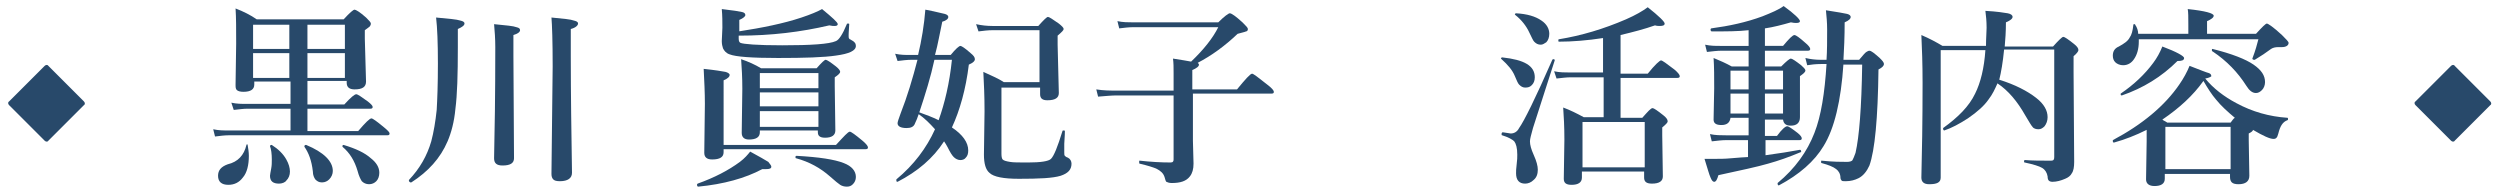
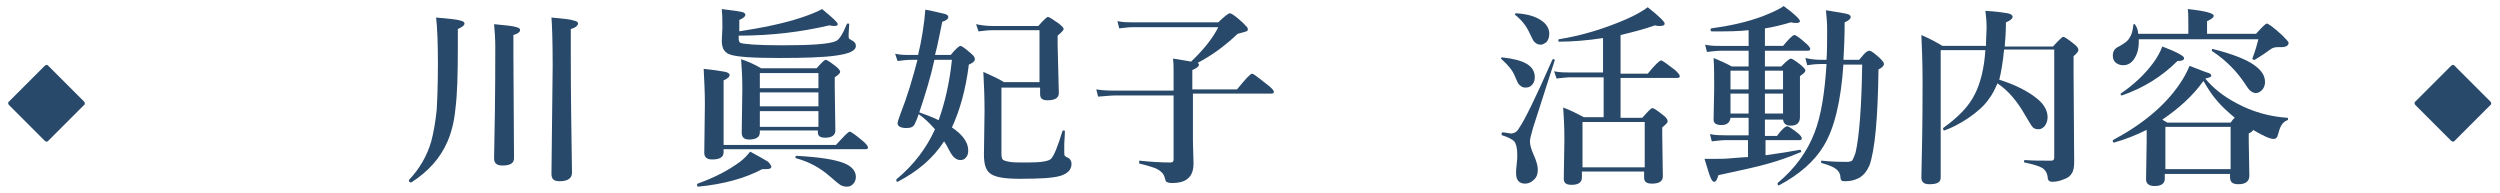
<svg xmlns="http://www.w3.org/2000/svg" version="1.1" id="レイヤー_1" x="0px" y="0px" width="413.9px" height="32px" viewBox="0 0 413.9 32" style="enable-background:new 0 0 413.9 32;" xml:space="preserve">
  <style type="text/css">
	.st0{fill:#28496A;}
</style>
  <g>
    <g>
-       <path class="st0" d="M50.9,13.6v3.7H57c1.1-1.2,1.7-1.7,2-1.7c0.2,0,0.8,0.4,1.9,1.2c0.5,0.4,0.8,0.7,0.8,0.9    c0,0.2-0.1,0.3-0.4,0.3H50.9v3.7h8.4c1.2-1.4,1.9-2.1,2.2-2.1c0.2,0,0.9,0.5,2.1,1.5c0.6,0.5,0.9,0.8,0.9,1c0,0.2-0.1,0.3-0.4,0.3    H37.8c-0.6,0-1.4,0.1-2.2,0.2l-0.3-1.2c0.9,0.2,1.7,0.2,2.5,0.2h10.3V18h-7.2c-0.6,0-1.3,0.1-2.2,0.2l-0.4-1.2    c0.9,0.2,1.7,0.2,2.5,0.2h7.3v-3.7h-6v0.5c0,0.8-0.6,1.2-1.8,1.2c-0.5,0-0.9-0.1-1.1-0.3c-0.2-0.2-0.2-0.5-0.2-0.9l0.1-6.8    c0-2.4,0-4.3-0.1-5.8c1.3,0.5,2.5,1.1,3.5,1.8h14.4c1-1.1,1.6-1.6,1.8-1.6c0.2,0,0.9,0.4,1.9,1.3c0.5,0.5,0.8,0.8,0.8,1    c0,0.2-0.1,0.4-0.2,0.5c-0.1,0.1-0.4,0.3-0.8,0.6v1.4l0.2,7.1c0,0.9-0.6,1.3-1.9,1.3c-0.9,0-1.3-0.4-1.3-1.1v-0.3H50.9z M41,24    c0.1,0.6,0.2,1.2,0.2,1.8c0,1.5-0.3,2.8-1,3.6c-0.6,0.8-1.4,1.2-2.4,1.2c-1.1,0-1.7-0.5-1.7-1.5c0-0.9,0.5-1.5,1.6-1.9    c1.7-0.4,2.7-1.5,3.1-3.2c0-0.1,0.1-0.1,0.2-0.1C40.9,23.9,41,23.9,41,24z M41.9,8.1h6v-4h-6V8.1z M41.9,12.9h6V8.8h-6V12.9z     M46.2,30.4c-1,0-1.5-0.4-1.5-1.3c0-0.2,0.1-0.6,0.2-1.2c0.1-0.5,0.1-1,0.1-1.5c0-0.9-0.1-1.7-0.3-2.2c0,0,0,0,0,0    c0-0.1,0.1-0.2,0.2-0.2c0.1,0,0.1,0,0.1,0c1.1,0.7,1.9,1.5,2.4,2.4c0.4,0.7,0.6,1.4,0.6,2c0,0.6-0.2,1.1-0.6,1.5    C47.2,30.2,46.7,30.4,46.2,30.4z M55.1,28.3c0,0.5-0.2,1-0.6,1.4c-0.3,0.3-0.7,0.5-1.2,0.5c-0.5,0-0.8-0.2-1.1-0.5    c-0.2-0.3-0.4-0.7-0.4-1.3c-0.2-1.8-0.7-3.1-1.4-4.1c0,0,0,0,0-0.1c0-0.1,0.1-0.2,0.2-0.2c0,0,0,0,0.1,0    C53.6,25.2,55.1,26.7,55.1,28.3z M50.9,8.1h6.2v-4h-6.2V8.1z M50.9,12.9h6.2V8.8h-6.2V12.9z M62.8,28.6c0,0.6-0.2,1.1-0.5,1.4    c-0.3,0.3-0.7,0.5-1.2,0.5c-0.5,0-0.9-0.2-1.2-0.5c-0.2-0.3-0.5-0.9-0.7-1.7c-0.5-1.7-1.3-3-2.5-4c0,0,0-0.1,0-0.1    c0-0.2,0.1-0.2,0.2-0.2c2,0.6,3.5,1.3,4.5,2.2C62.3,26.9,62.8,27.7,62.8,28.6z" />
      <path class="st0" d="M76.9,3.9c0,0.3-0.4,0.6-1.1,0.9c0,1,0,2,0,3c0,4.6-0.1,7.9-0.4,10.2c-0.2,2.2-0.7,4-1.3,5.4    c-1.2,2.8-3.2,5-6,6.8c0,0,0,0-0.1,0c-0.1,0-0.1,0-0.2-0.1c-0.1-0.1-0.1-0.1-0.1-0.2c0,0,0,0,0-0.1c1.8-1.9,3-4,3.7-6.4    c0.4-1.5,0.7-3.3,0.9-5.2c0.1-1.7,0.2-4.2,0.2-7.7c0-3.4-0.1-5.9-0.3-7.6c2.1,0.2,3.4,0.3,4,0.5C76.6,3.5,76.9,3.6,76.9,3.9z     M86.1,5c0,0.3-0.4,0.6-1.1,0.8v3.4l0.1,17c0,0.8-0.6,1.2-1.9,1.2c-1,0-1.4-0.4-1.4-1.2C81.9,21.9,82,15.8,82,7.8    c0-1.4-0.1-2.7-0.2-3.8c2,0.2,3.2,0.3,3.7,0.5C85.9,4.6,86.1,4.7,86.1,5z M95.7,3.9c0,0.3-0.4,0.7-1.2,0.9v4.6    c0,6.3,0.1,12.7,0.2,19.2c0,0.9-0.7,1.4-2,1.4c-0.6,0-0.9-0.1-1.1-0.3c-0.2-0.2-0.3-0.5-0.3-0.9L91.5,11c0-4.2-0.1-6.9-0.2-8.1    c2,0.2,3.2,0.3,3.7,0.5C95.4,3.5,95.7,3.6,95.7,3.9z" />
      <path class="st0" d="M127.7,27.6c0,0.3-0.3,0.4-0.9,0.4c-0.2,0-0.4,0-0.6,0c-2.8,1.5-6.4,2.5-10.6,2.9c-0.1,0-0.2-0.1-0.2-0.3    c0-0.1,0-0.1,0.1-0.2c2.8-1,5.1-2.2,7-3.6c0.8-0.6,1.3-1.2,1.7-1.7c1.5,0.8,2.5,1.4,3,1.7C127.5,27.2,127.7,27.4,127.7,27.6z     M119.8,24.7v0.5c0,0.8-0.6,1.2-1.9,1.2c-0.9,0-1.3-0.4-1.3-1.1l0.1-8.1c0-1.9-0.1-3.8-0.2-5.8c1.9,0.2,3.1,0.4,3.6,0.5    c0.4,0.1,0.7,0.3,0.7,0.5c0,0.3-0.3,0.6-1,0.9V24h18.6c1.3-1.4,2-2.2,2.3-2.2c0.2,0,0.9,0.5,2.1,1.5c0.6,0.5,0.9,0.9,0.9,1.1    c0,0.2-0.1,0.3-0.4,0.3H119.8z M122.3,5.2c3.9-0.6,7.4-1.3,10.4-2.3c1.5-0.5,2.7-1,3.4-1.4c1.7,1.4,2.6,2.2,2.6,2.5    c0,0.2-0.2,0.3-0.5,0.3c-0.2,0-0.5,0-0.9-0.1c-4.7,1.1-9.6,1.7-15,1.7v0.5c0,0.4,0.1,0.6,0.3,0.7c0.5,0.2,2.7,0.4,6.9,0.4    c4.8,0,7.8-0.2,8.9-0.7c0.5-0.2,1.1-1.1,1.8-2.8c0-0.1,0.1-0.1,0.2-0.1c0.1,0,0.2,0,0.2,0.1c-0.1,1.3-0.1,1.9-0.1,1.9    c0,0.2,0,0.4,0.1,0.5c0,0.1,0.2,0.1,0.3,0.2c0.6,0.3,0.8,0.6,0.8,1c0,0.8-1.1,1.3-3.3,1.6c-2,0.3-5.2,0.4-9.6,0.4    c-4.3,0-7-0.2-8-0.6c-0.6-0.2-0.9-0.6-1.1-1c-0.1-0.3-0.2-0.7-0.2-1.2l0.1-2.2c0-1,0-2-0.1-3.1c1.8,0.2,3,0.4,3.4,0.5    c0.4,0.1,0.5,0.3,0.5,0.5c0,0.2-0.3,0.5-1,0.8V5.2z M125.8,21.7v0.2c0,0.8-0.6,1.2-1.8,1.2c-0.8,0-1.2-0.4-1.2-1.1l0.1-7.3    c0-1.9-0.1-3.5-0.2-4.9c1.2,0.4,2.3,0.9,3.3,1.5h9.2c0.8-0.9,1.3-1.4,1.5-1.4c0.2,0,0.8,0.4,1.7,1.1c0.5,0.4,0.7,0.7,0.7,0.9    c0,0.2-0.3,0.5-0.9,0.9v1.5l0.1,7.3c0,0.8-0.6,1.2-1.7,1.2c-0.5,0-0.8-0.1-1-0.3c-0.2-0.2-0.2-0.5-0.2-0.9H125.8z M135.5,14.6    v-2.5h-9.7v2.5H135.5z M125.8,15.3v2.3h9.7v-2.3H125.8z M125.8,18.4V21h9.7v-2.6H125.8z M141.7,29.3c0,0.5-0.2,0.9-0.5,1.2    c-0.3,0.3-0.6,0.4-1,0.4c-0.4,0-0.8-0.1-1.1-0.3c-0.3-0.2-0.8-0.6-1.7-1.4c-1.6-1.4-3.4-2.4-5.6-3c-0.1,0-0.1-0.1-0.1-0.2    c0-0.2,0.1-0.2,0.2-0.2c3.7,0.2,6.3,0.6,7.8,1.2C141,27.5,141.7,28.3,141.7,29.3z" />
      <path class="st0" d="M151.9,9.9h-1c-0.7,0-1.5,0.1-2.3,0.2l-0.4-1.2c0.9,0.2,1.7,0.2,2.5,0.2h1.3c0.6-2.5,1-5,1.2-7.5    c1.6,0.3,2.7,0.6,3.2,0.7c0.4,0.1,0.6,0.3,0.6,0.5c0,0.3-0.3,0.6-1,0.8c-0.4,1.8-0.7,3.7-1.2,5.5h2.6c0.8-1,1.4-1.5,1.6-1.5    c0.2,0,0.8,0.4,1.7,1.2c0.5,0.4,0.7,0.7,0.7,1c0,0.3-0.3,0.6-1,0.9c-0.5,4.1-1.5,7.6-2.8,10.4c1.8,1.2,2.7,2.5,2.7,3.8    c0,0.5-0.1,0.9-0.4,1.2c-0.2,0.3-0.6,0.4-0.9,0.4c-0.4,0-0.8-0.2-1.1-0.5c-0.3-0.3-0.6-0.8-1-1.6c-0.2-0.4-0.4-0.7-0.6-1    c-1.8,2.8-4.4,5-7.7,6.7c0,0,0,0,0,0c-0.2,0-0.2-0.1-0.2-0.3c0,0,0-0.1,0-0.1c2.9-2.4,5-5.2,6.4-8.3c-0.9-1-1.7-1.8-2.7-2.5    c-0.2,0.6-0.4,1.1-0.6,1.5c-0.2,0.6-0.7,0.8-1.4,0.8c-1,0-1.5-0.3-1.5-0.8c0-0.2,0.2-0.8,0.5-1.6C150.2,16,151.1,13,151.9,9.9z     M154.7,9.9c-0.6,2.8-1.5,5.7-2.5,8.7c1.1,0.4,2.2,0.8,3.2,1.3c1-2.8,1.8-6.1,2.2-10H154.7z M172.1,13.8V5h-7.8    c-0.7,0-1.5,0.1-2.3,0.2L161.6,4c0.9,0.2,1.8,0.3,2.7,0.3h7.6c0.9-1,1.4-1.5,1.6-1.5c0.2,0,0.8,0.4,1.8,1.1    c0.5,0.4,0.8,0.7,0.8,0.9c0,0.2-0.3,0.5-1,1.1v1.5l0.2,8c0,0.8-0.6,1.2-1.9,1.2c-0.8,0-1.2-0.3-1.2-1v-1.1h-6.4v11    c0,0.5,0.1,0.8,0.2,0.9c0.2,0.2,0.6,0.3,1.2,0.4c0.5,0.1,1.5,0.1,3,0.1c2.1,0,3.4-0.2,3.8-0.6c0.5-0.5,1.1-2,1.9-4.6    c0-0.1,0.1-0.1,0.2-0.1c0.1,0,0.2,0,0.2,0.1c0,0.1,0,0.8-0.1,2.1c0,0.7,0,1.2,0,1.4c0,0.3,0,0.5,0.1,0.6c0.1,0.1,0.2,0.2,0.5,0.3    c0.4,0.2,0.6,0.6,0.6,1c0,1-0.6,1.6-1.8,2c-1.3,0.4-3.6,0.5-6.9,0.5c-2.5,0-4.2-0.3-4.9-1c-0.6-0.5-0.9-1.5-0.9-3l0.1-7.2    c0-2.5-0.1-4.6-0.2-6.5c1.3,0.6,2.5,1.1,3.4,1.7H172.1z" />
      <path class="st0" d="M197.5,15.8v7.5l0.1,3.8c0,0.9-0.2,1.6-0.6,2.1c-0.6,0.8-1.6,1.1-3,1.1c-0.4,0-0.7-0.1-0.9-0.2    c-0.1-0.1-0.2-0.4-0.3-0.8c-0.2-0.6-0.6-1-1.4-1.4c-0.5-0.2-1.4-0.5-2.7-0.8c-0.1,0-0.1-0.1-0.1-0.3c0-0.2,0-0.2,0.1-0.2    c1.8,0.2,3.5,0.3,5.1,0.3c0.4,0,0.5-0.2,0.5-0.5V15.8h-9.4c-0.8,0-1.9,0.1-3.1,0.2l-0.3-1.2c1.2,0.2,2.3,0.2,3.4,0.2h9.4v-2.9    c0-0.9,0-1.7-0.1-2.4c1.4,0.2,2.4,0.4,3,0.5c2.1-2,3.6-3.9,4.5-5.7h-14c-0.8,0-1.6,0.1-2.4,0.2l-0.3-1.2c0.9,0.2,1.8,0.2,2.6,0.2    h14.1c1-1,1.7-1.5,1.9-1.5c0.3,0,1,0.5,2.1,1.5c0.6,0.6,0.9,0.9,0.9,1.1c0,0.2-0.1,0.4-0.3,0.4c-0.2,0.1-0.7,0.2-1.4,0.4    c-2.1,2-4.3,3.6-6.6,4.8c0.1,0.1,0.2,0.2,0.2,0.3c0,0.3-0.4,0.6-1.1,0.9v3.2h7.4c1.4-1.7,2.2-2.6,2.5-2.6c0.2,0,1,0.6,2.5,1.8    c0.8,0.6,1.1,1,1.1,1.2c0,0.2-0.1,0.3-0.4,0.3H197.5z" />
      <path class="st0" d="M254.1,12.8c0,0.6-0.2,1-0.5,1.3c-0.3,0.3-0.6,0.4-1.1,0.4c-0.4,0-0.7-0.2-1-0.5c-0.2-0.2-0.4-0.7-0.7-1.4    c-0.4-1-1.2-1.9-2.2-2.8c0,0-0.1-0.1-0.1-0.1c0-0.1,0.1-0.2,0.2-0.2C252.4,9.9,254.1,10.9,254.1,12.8z M257.4,10l-3.6,11.2    c-0.3,1.1-0.5,1.8-0.5,2.2c0,0.6,0.2,1.3,0.6,2.2c0.5,1.1,0.7,1.9,0.7,2.5c0,0.7-0.2,1.3-0.7,1.7c-0.4,0.4-0.9,0.6-1.4,0.6    c-1,0-1.5-0.6-1.5-1.7c0-0.3,0-0.8,0.1-1.5c0.1-0.7,0.1-1.2,0.1-1.6c0-1.1-0.2-1.8-0.5-2.2c-0.3-0.3-1-0.7-2-1    c-0.1,0-0.1-0.1-0.1-0.2c0-0.2,0.1-0.3,0.2-0.3c0.8,0.1,1.2,0.2,1.3,0.2c0.6,0,1.1-0.3,1.4-0.9c0.8-1.1,2.7-4.9,5.5-11.3    c0,0,0.1-0.1,0.1-0.1C257.3,9.8,257.4,9.8,257.4,10L257.4,10z M256.5,5.6c0,0.6-0.2,1.1-0.5,1.4c-0.3,0.2-0.6,0.4-0.9,0.4    c-0.5,0-0.8-0.2-1.1-0.5c-0.2-0.2-0.4-0.7-0.8-1.5c-0.5-1.1-1.3-2.1-2.3-2.9c0,0-0.1-0.1-0.1-0.1c0-0.1,0.1-0.2,0.2-0.2    c1.8,0.1,3.2,0.5,4.2,1.2C256.1,4,256.5,4.8,256.5,5.6z M265.5,19.4v-6.6H260c-0.6,0-1.4,0.1-2.3,0.2l-0.4-1.2    c0.9,0.2,1.8,0.2,2.6,0.2h5.5V6.3c-2.6,0.4-5.1,0.6-7.3,0.6c-0.1,0-0.1-0.1-0.1-0.2c0-0.1,0-0.2,0.1-0.2c3.7-0.6,7.4-1.7,11.1-3.3    c1.6-0.7,2.8-1.4,3.6-2c1.9,1.5,2.8,2.4,2.8,2.7c0,0.3-0.3,0.4-0.8,0.4c-0.2,0-0.5,0-0.8-0.1c-1.7,0.6-3.6,1.1-5.7,1.6v6.4h4.5    c1.2-1.5,2-2.2,2.2-2.2c0.2,0,0.9,0.5,2.2,1.5c0.6,0.5,0.9,0.9,0.9,1.1c0,0.2-0.1,0.3-0.4,0.3h-9.4v6.6h3.6c0.9-1,1.4-1.6,1.7-1.6    c0.2,0,0.8,0.4,1.8,1.2c0.5,0.4,0.7,0.7,0.7,1c0,0.2-0.3,0.5-0.9,1v1.3l0.1,6.8c0,0.8-0.6,1.2-1.8,1.2c-0.9,0-1.3-0.3-1.3-1v-1    h-10.3v1c0,0.8-0.6,1.2-1.7,1.2c-0.9,0-1.3-0.3-1.3-1l0.1-6.5c0-2.1-0.1-3.9-0.2-5.3c1.1,0.4,2.3,1,3.4,1.6H265.5z M272.3,27.7    v-7.5h-10.3v7.5H272.3z" />
      <path class="st0" d="M292.2,19.6v2.9h2c0.8-1.1,1.4-1.6,1.7-1.6c0.2,0,0.8,0.4,1.7,1.1c0.5,0.4,0.7,0.7,0.7,0.9    c0,0.2-0.1,0.3-0.4,0.3h-5.6v2.5c2.2-0.3,4.1-0.6,5.7-0.9c0.1,0,0.2,0.1,0.2,0.3c0,0.1,0,0.1-0.1,0.1c-1.9,0.8-3.6,1.4-5.4,1.9    c-1.7,0.5-4.5,1.1-8.2,1.9c-0.2,0.7-0.4,1.1-0.7,1.1c-0.2,0-0.4-0.2-0.6-0.7c-0.2-0.4-0.5-1.5-1-3.1c0.5,0,1,0,1.6,0    c0.9,0,1.8,0,2.8-0.1c1.4-0.1,2.3-0.2,2.8-0.2v-2.8h-3.7c-0.6,0-1.4,0.1-2.3,0.2l-0.3-1.2c0.9,0.2,1.8,0.2,2.6,0.2h3.8v-2.9h-3    c-0.1,0.8-0.6,1.2-1.5,1.2c-0.9,0-1.3-0.3-1.3-0.9l0.1-5.2c0-1.8,0-3.5-0.1-5c1,0.4,2.1,0.9,3,1.4h2.8V8.4h-4.6    c-0.6,0-1.4,0.1-2.3,0.2l-0.3-1.2c0.9,0.2,1.7,0.2,2.5,0.2h4.7V5c-1.7,0.2-3.7,0.2-6.1,0.2c-0.1,0-0.2-0.1-0.2-0.3    c0-0.1,0-0.1,0.1-0.2c3-0.4,5.8-1,8.5-2c1.5-0.6,2.7-1.1,3.5-1.7c1.8,1.3,2.7,2.2,2.7,2.5c0,0.2-0.2,0.3-0.6,0.3    c-0.2,0-0.5,0-0.9-0.1c-1.4,0.4-2.9,0.8-4.3,1v2.9h3c1-1.2,1.6-1.8,1.9-1.8c0.2,0,0.8,0.4,1.8,1.3c0.5,0.4,0.8,0.8,0.8,1    c0,0.2-0.1,0.3-0.4,0.3h-7.1V11h2.7c0.9-0.9,1.4-1.3,1.6-1.3s0.8,0.4,1.7,1.1c0.4,0.4,0.7,0.6,0.7,0.9c0,0.2-0.3,0.5-0.9,0.9v6.8    c0,0.9-0.5,1.4-1.5,1.4c-0.8,0-1.2-0.3-1.3-1H292.2z M286.5,14.8h3v-3.1h-3V14.8z M286.5,18.8h3v-3.3h-3V18.8z M292.2,14.8h3v-3.1    h-3V14.8z M292.2,18.8h3v-3.3h-3V18.8z M305.2,10.6c-0.4,6.1-1.5,10.7-3.3,13.6c-1.5,2.5-4,4.7-7.4,6.5c0,0,0,0,0,0    c-0.1,0-0.2-0.1-0.2-0.3c0-0.1,0-0.1,0-0.1c2.9-2.4,4.9-5.2,6.1-8.3c1.1-2.8,1.7-6.6,2-11.4h-0.9c-0.9,0-1.7,0.1-2.3,0.2l-0.3-1.2    c0.8,0.2,1.7,0.3,2.5,0.3h1c0.1-1.5,0.1-3.2,0.1-5c0-1.2-0.1-2.2-0.2-3.2c1.9,0.3,3.1,0.5,3.5,0.6c0.4,0.1,0.6,0.3,0.6,0.5    c0,0.3-0.3,0.6-1,0.9c0,2.4-0.1,4.5-0.2,6.2h2.6c0.6-0.7,1-1.2,1.2-1.3c0.2-0.1,0.3-0.2,0.5-0.2c0.3,0,0.8,0.4,1.7,1.2    c0.4,0.4,0.7,0.7,0.7,1c0,0.3-0.3,0.6-0.9,0.9c-0.1,8.1-0.6,13.4-1.5,15.9c-0.4,0.9-1,1.7-1.8,2.1c-0.6,0.3-1.3,0.5-2.1,0.5    c-0.4,0-0.6,0-0.7-0.1c-0.1-0.1-0.2-0.3-0.2-0.5c0-0.6-0.3-1.1-0.7-1.4c-0.5-0.4-1.3-0.7-2.4-1c-0.1,0-0.1-0.1-0.1-0.2    c0-0.2,0-0.2,0.1-0.2c1.9,0.2,3.3,0.2,4.2,0.2c0.4,0,0.8-0.1,0.9-0.3c0.1-0.2,0.3-0.6,0.5-1.2c0.6-2.6,1-7.5,1.1-14.6H305.2z" />
      <path class="st0" d="M330.7,13.8c-0.4,0.9-0.8,1.8-1.5,2.7c-0.7,1-1.8,2-3.4,3.1c-1.4,0.9-2.7,1.6-3.9,2c0,0,0,0,0,0    c-0.1,0-0.2-0.1-0.2-0.3c0-0.1,0-0.1,0-0.1c2.5-1.8,4.3-3.6,5.3-5.7c0.9-1.8,1.5-4.2,1.7-7.2h-7.4v21.1c0,0.8-0.6,1.1-1.9,1.1    c-0.9,0-1.3-0.4-1.3-1.1c0.1-3.9,0.2-9.2,0.2-15.7c0-3.1-0.1-5.8-0.2-7.9c1.4,0.6,2.5,1.2,3.5,1.8h7.2c0-1.3,0.1-2.3,0.1-3    c0-1.1-0.1-2-0.2-2.8c1.9,0.1,3.1,0.3,3.7,0.4c0.5,0.1,0.8,0.3,0.8,0.6c0,0.3-0.4,0.6-1.1,0.9c0,1.5-0.1,2.9-0.2,4h8    c0.9-1,1.5-1.6,1.7-1.6c0.2,0,0.8,0.4,1.8,1.2c0.5,0.4,0.7,0.7,0.7,1c0,0.2-0.3,0.6-0.8,1V12l0.1,14.8c0,0.8-0.1,1.5-0.4,1.9    c-0.2,0.4-0.6,0.7-1.1,0.9c-0.7,0.3-1.4,0.5-2.1,0.5c-0.3,0-0.5-0.1-0.6-0.2c-0.1-0.1-0.2-0.3-0.2-0.7c-0.1-0.6-0.4-1.1-0.9-1.4    c-0.5-0.3-1.5-0.6-2.9-0.9c-0.1,0-0.1-0.1-0.1-0.2c0-0.2,0.1-0.2,0.2-0.2c1.2,0.1,2.6,0.1,4.3,0.1c0.4,0,0.5-0.2,0.5-0.6V8.2h-8.3    c-0.2,2.1-0.5,3.8-0.8,5c2.6,0.8,4.7,1.9,6.1,3c1.3,1,1.9,2.1,1.9,3.2c0,0.6-0.2,1.1-0.5,1.5c-0.3,0.3-0.6,0.5-1,0.5    c-0.4,0-0.8-0.1-1-0.4c-0.2-0.2-0.6-0.9-1.2-1.9C334,16.8,332.5,15,330.7,13.8z" />
      <path class="st0" d="M365.1,13c1.3,1.6,3.1,3,5.2,4.1c2.6,1.4,5.4,2.2,8.4,2.4c0.1,0,0.1,0.1,0.1,0.2c0,0.1,0,0.2-0.1,0.2    c-0.8,0.3-1.2,1-1.5,2.2c-0.1,0.4-0.2,0.6-0.3,0.7c-0.1,0.1-0.2,0.2-0.5,0.2c-0.6,0-1.7-0.5-3.4-1.5c0,0.2-0.3,0.4-0.7,0.6v1.1    l0.1,5.9c0,0.9-0.6,1.4-1.8,1.4c-0.5,0-0.9-0.1-1.1-0.3c-0.2-0.2-0.3-0.5-0.3-0.9v-0.5h-10.8v0.8c0,0.8-0.6,1.2-1.7,1.2    c-0.9,0-1.4-0.4-1.4-1.1l0.1-6.3c0-0.9,0-1.5,0-1.9c-1.8,0.9-3.6,1.6-5.4,2.1c-0.2,0-0.2-0.1-0.2-0.3c0,0,0-0.1,0-0.1    c4.9-2.6,8.6-5.7,11-9.2c0.7-1,1.3-2.1,1.7-3.1c1.8,0.7,2.8,1.1,3.2,1.2c0.3,0.1,0.4,0.3,0.4,0.5C366.2,12.6,365.8,12.9,365.1,13z     M354,5.6h8.3V4.1c0-1.2,0-2.1-0.1-2.6c2.9,0.3,4.3,0.7,4.3,1.1c0,0.3-0.4,0.6-1.1,0.9v2.1h8.1c1-1.1,1.6-1.7,1.8-1.7    c0.2,0,1.1,0.6,2.5,1.9c0.7,0.7,1.1,1.1,1.1,1.3c0,0.4-0.4,0.7-1.1,0.7h-0.6c-0.5,0-0.9,0.1-1.2,0.3c-0.8,0.6-1.7,1.2-2.7,1.8    c0,0,0,0-0.1,0c-0.2,0-0.3-0.1-0.3-0.2c0,0,0,0,0,0c0.5-1.3,0.8-2.4,1-3.2h-19.8c0,0.2,0,0.3,0,0.4c0,1.2-0.3,2.2-0.8,2.9    c-0.4,0.6-1,1-1.8,1c-0.5,0-1-0.2-1.3-0.5c-0.3-0.3-0.4-0.7-0.4-1.1c0-0.7,0.3-1.2,1-1.5c0.9-0.5,1.5-0.9,1.8-1.5    c0.3-0.4,0.5-1.1,0.6-2.1c0-0.1,0.1-0.1,0.2-0.1c0.1,0,0.1,0,0.1,0.1C353.8,4.5,354,5.1,354,5.6z M361.6,9.6    c0,0.4-0.4,0.5-1.1,0.5c-2.6,2.6-5.7,4.5-9.2,5.7c0,0,0,0,0,0c-0.2,0-0.2-0.1-0.2-0.2c0,0,0-0.1,0-0.1c2.2-1.5,4-3.2,5.4-5.1    c0.6-0.8,1.1-1.7,1.5-2.7C360.4,8.6,361.6,9.3,361.6,9.6z M364.8,13.4c-1.7,2.4-4,4.5-6.8,6.4c0.1,0.1,0.3,0.2,0.5,0.3    c0.2,0.1,0.3,0.2,0.3,0.2h10.5c0.3-0.4,0.5-0.7,0.7-0.8c-1.2-1-2.3-2-3.1-3C366.2,15.7,365.5,14.6,364.8,13.4z M369.3,28v-7h-10.8    v7H369.3z M375,13.6c0,0.5-0.2,1-0.5,1.3c-0.3,0.3-0.6,0.5-1,0.5c-0.6,0-1.1-0.4-1.6-1.2c-1.4-2.2-3.2-4.1-5.6-5.7    c-0.1,0-0.1-0.1-0.1-0.2c0-0.1,0-0.2,0.1-0.2c3.2,0.8,5.5,1.7,6.8,2.6C374.4,11.6,375,12.5,375,13.6z" />
    </g>
    <path class="st0" d="M7.4,23.3l-5.9-5.9c-0.2-0.2-0.2-0.5,0-0.6l5.9-5.9c0.2-0.2,0.5-0.2,0.6,0l5.9,5.9c0.2,0.2,0.2,0.5,0,0.6   l-5.9,5.9C7.9,23.5,7.6,23.5,7.4,23.3z" />
    <path class="st0" d="M405.8,23.3l-5.9-5.9c-0.2-0.2-0.2-0.5,0-0.6l5.9-5.9c0.2-0.2,0.5-0.2,0.6,0l5.9,5.9c0.2,0.2,0.2,0.5,0,0.6   l-5.9,5.9C406.3,23.5,406,23.5,405.8,23.3z" />
  </g>
</svg>